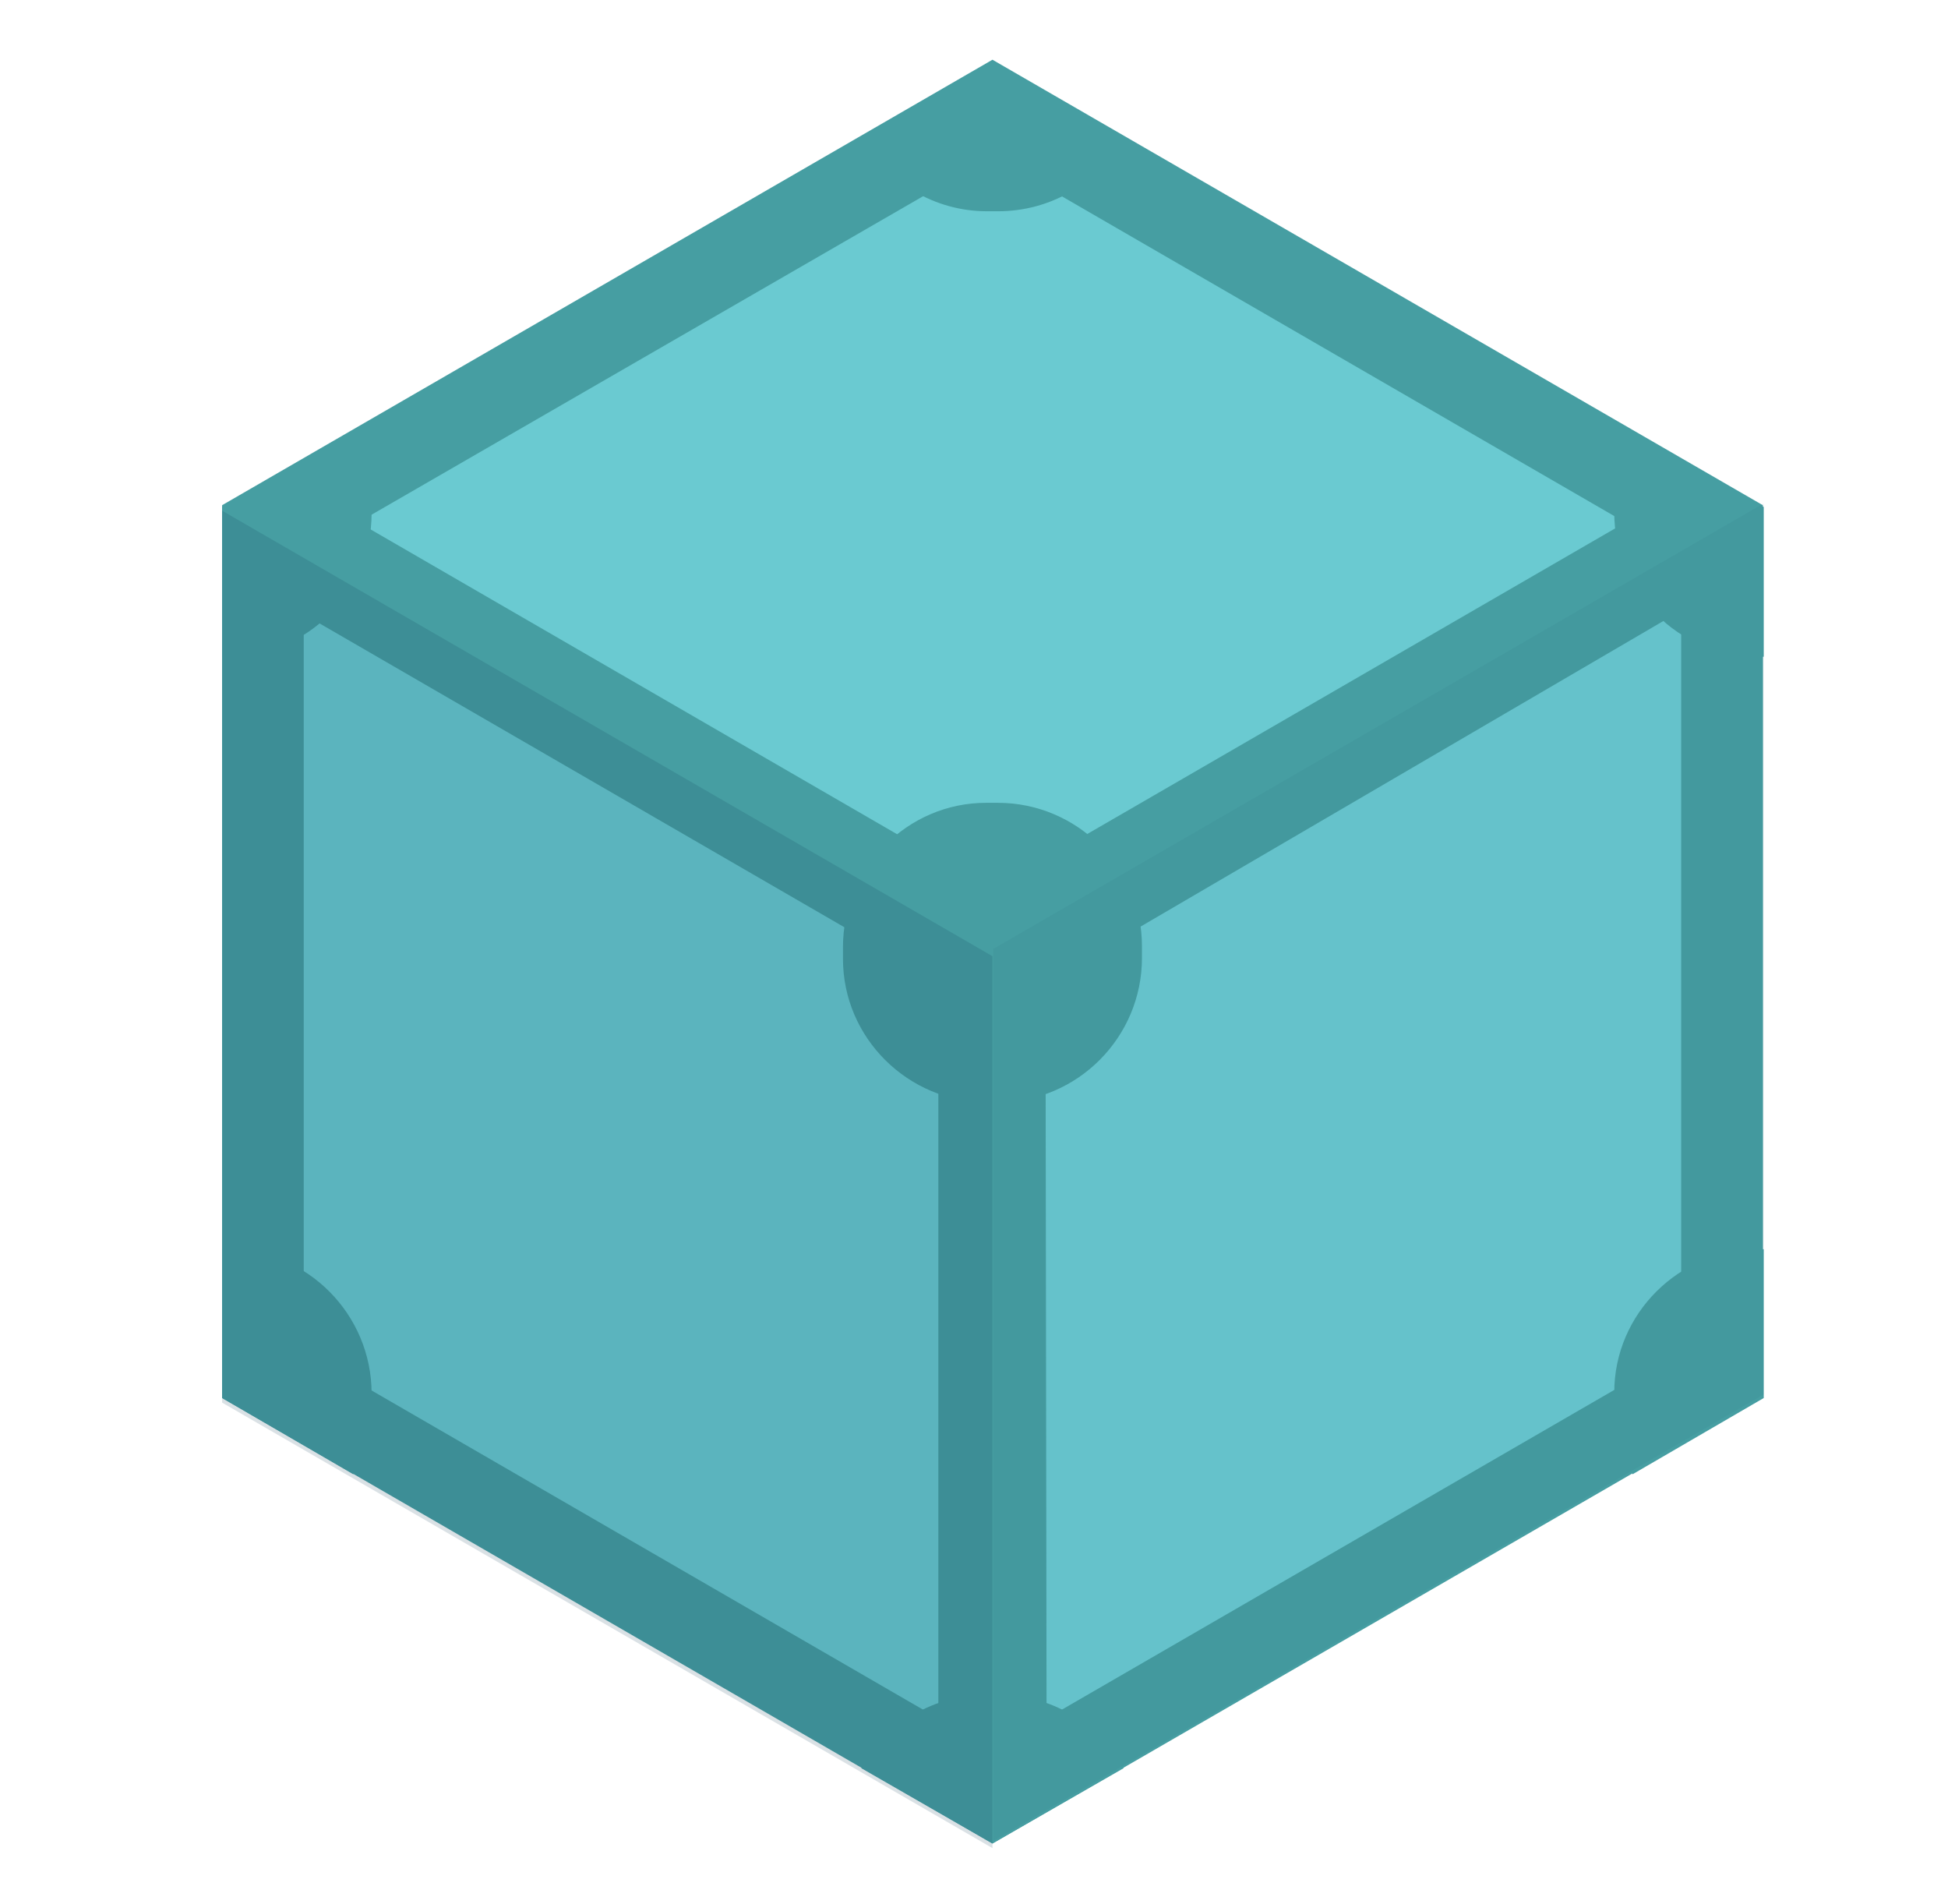
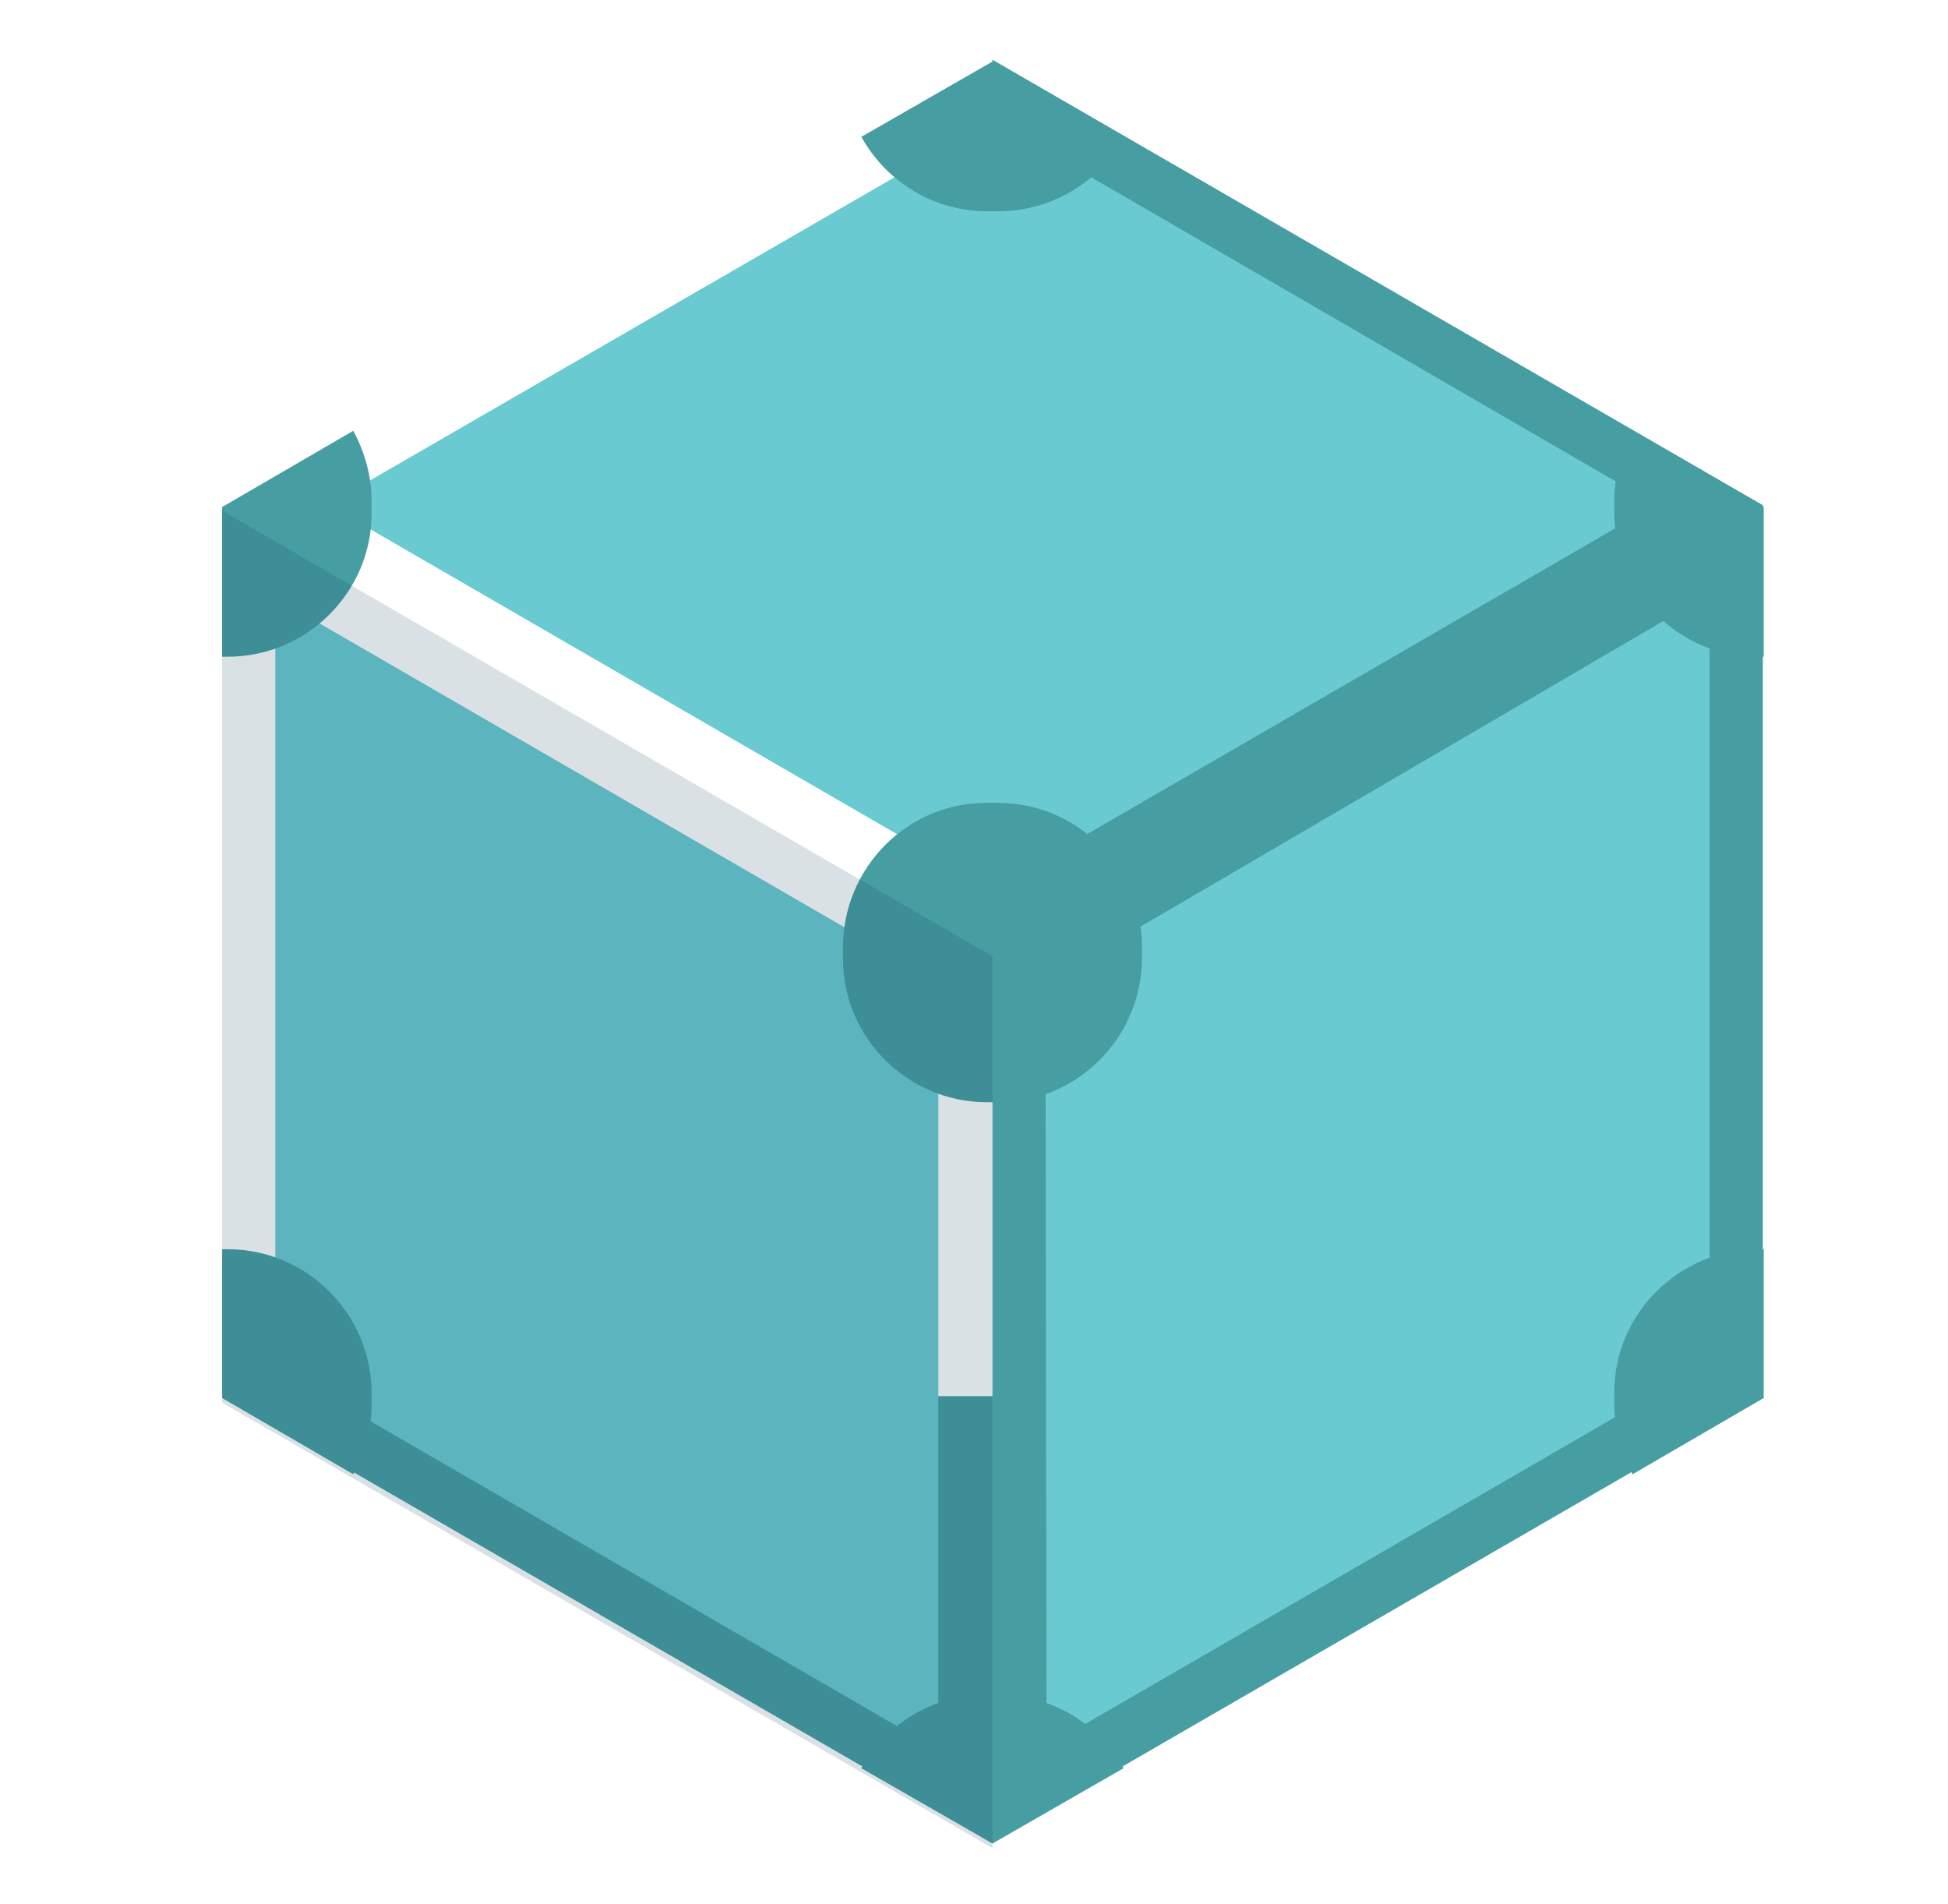
<svg xmlns="http://www.w3.org/2000/svg" width="88" height="86" viewBox="0 0 88 86" fill="none">
-   <path d="M10.034 63.058L44.834 83.179L79.634 63.058V22.817L44.834 2.697L10.034 22.817V63.058Z" fill="#469EA2" />
+   <path d="M10.034 63.058L44.834 83.179L79.634 63.058V22.817L44.834 2.697V63.058Z" fill="#469EA2" />
  <path d="M41.271 7.509L15.999 22.112C16.041 22.568 16.041 23.025 15.999 23.481L41.229 38.084C43.342 36.508 46.284 36.508 48.397 38.084L73.626 23.481C73.585 23.025 73.585 22.568 73.626 22.112L48.438 7.509C46.325 9.085 43.384 9.085 41.271 7.509ZM76.071 27.505L50.799 42.274C51.089 44.888 49.639 47.418 47.236 48.497L47.278 77.537C47.692 77.703 48.065 77.952 48.438 78.201L73.668 63.598C73.378 60.984 74.828 58.453 77.231 57.375V28.169C76.817 27.961 76.444 27.754 76.071 27.505ZM13.597 27.671C13.224 27.92 12.851 28.169 12.437 28.335V57.541C14.881 58.578 16.331 61.108 15.999 63.764L41.229 78.367C41.602 78.118 41.975 77.869 42.389 77.703V48.497C39.945 47.46 38.495 44.929 38.827 42.274L13.597 27.671Z" fill="#6ACAD1" />
-   <path d="M44.834 7.053L75.947 25.057V61.026L44.834 79.03L13.721 61.026V25.016L44.834 7.053ZM44.834 2.78L10.034 22.9V63.141L44.834 83.262L79.634 63.141V22.9L44.834 2.78Z" fill="#469EA2" />
  <path d="M45.083 49.783H44.586C41.023 49.783 38.081 46.879 38.081 43.311V43.27V42.772C38.081 39.204 40.981 36.259 44.544 36.259H44.586H45.083C48.646 36.259 51.587 39.163 51.587 42.73V42.772V43.27C51.587 46.837 48.687 49.783 45.083 49.783ZM45.083 76.541H44.586C42.224 76.541 40.07 77.786 38.91 79.86L44.834 83.262L50.758 79.86C49.599 77.786 47.444 76.541 45.083 76.541ZM79.676 56.421H79.427C75.864 56.421 72.923 59.325 72.923 62.892V62.934V63.432C72.923 64.552 73.213 65.63 73.751 66.585L79.676 63.141V56.421ZM73.751 19.498C73.213 20.453 72.923 21.531 72.923 22.651V23.149C72.923 26.717 75.823 29.662 79.386 29.662H79.427H79.676V22.9L73.751 19.498ZM44.834 2.78L38.91 6.181C40.07 8.256 42.224 9.542 44.586 9.542H45.083C47.444 9.542 49.599 8.297 50.758 6.223L44.834 2.78ZM15.959 19.457L10.034 22.9V29.662H10.283C13.846 29.662 16.787 26.758 16.787 23.191V23.149V22.651C16.787 21.531 16.497 20.453 15.959 19.457ZM10.283 56.421H10.034V63.141L15.959 66.585C16.497 65.63 16.787 64.552 16.787 63.432V62.934C16.787 59.366 13.887 56.421 10.283 56.421Z" fill="#469EA2" />
  <path d="M44.834 83.469V43.187L10.034 23.066V63.349L44.834 83.469Z" fill="#083B54" fill-opacity="0.15" />
-   <path d="M79.676 62.975V22.734L44.876 42.855V83.138L79.676 62.975Z" fill="#083B54" fill-opacity="0.05" />
</svg>